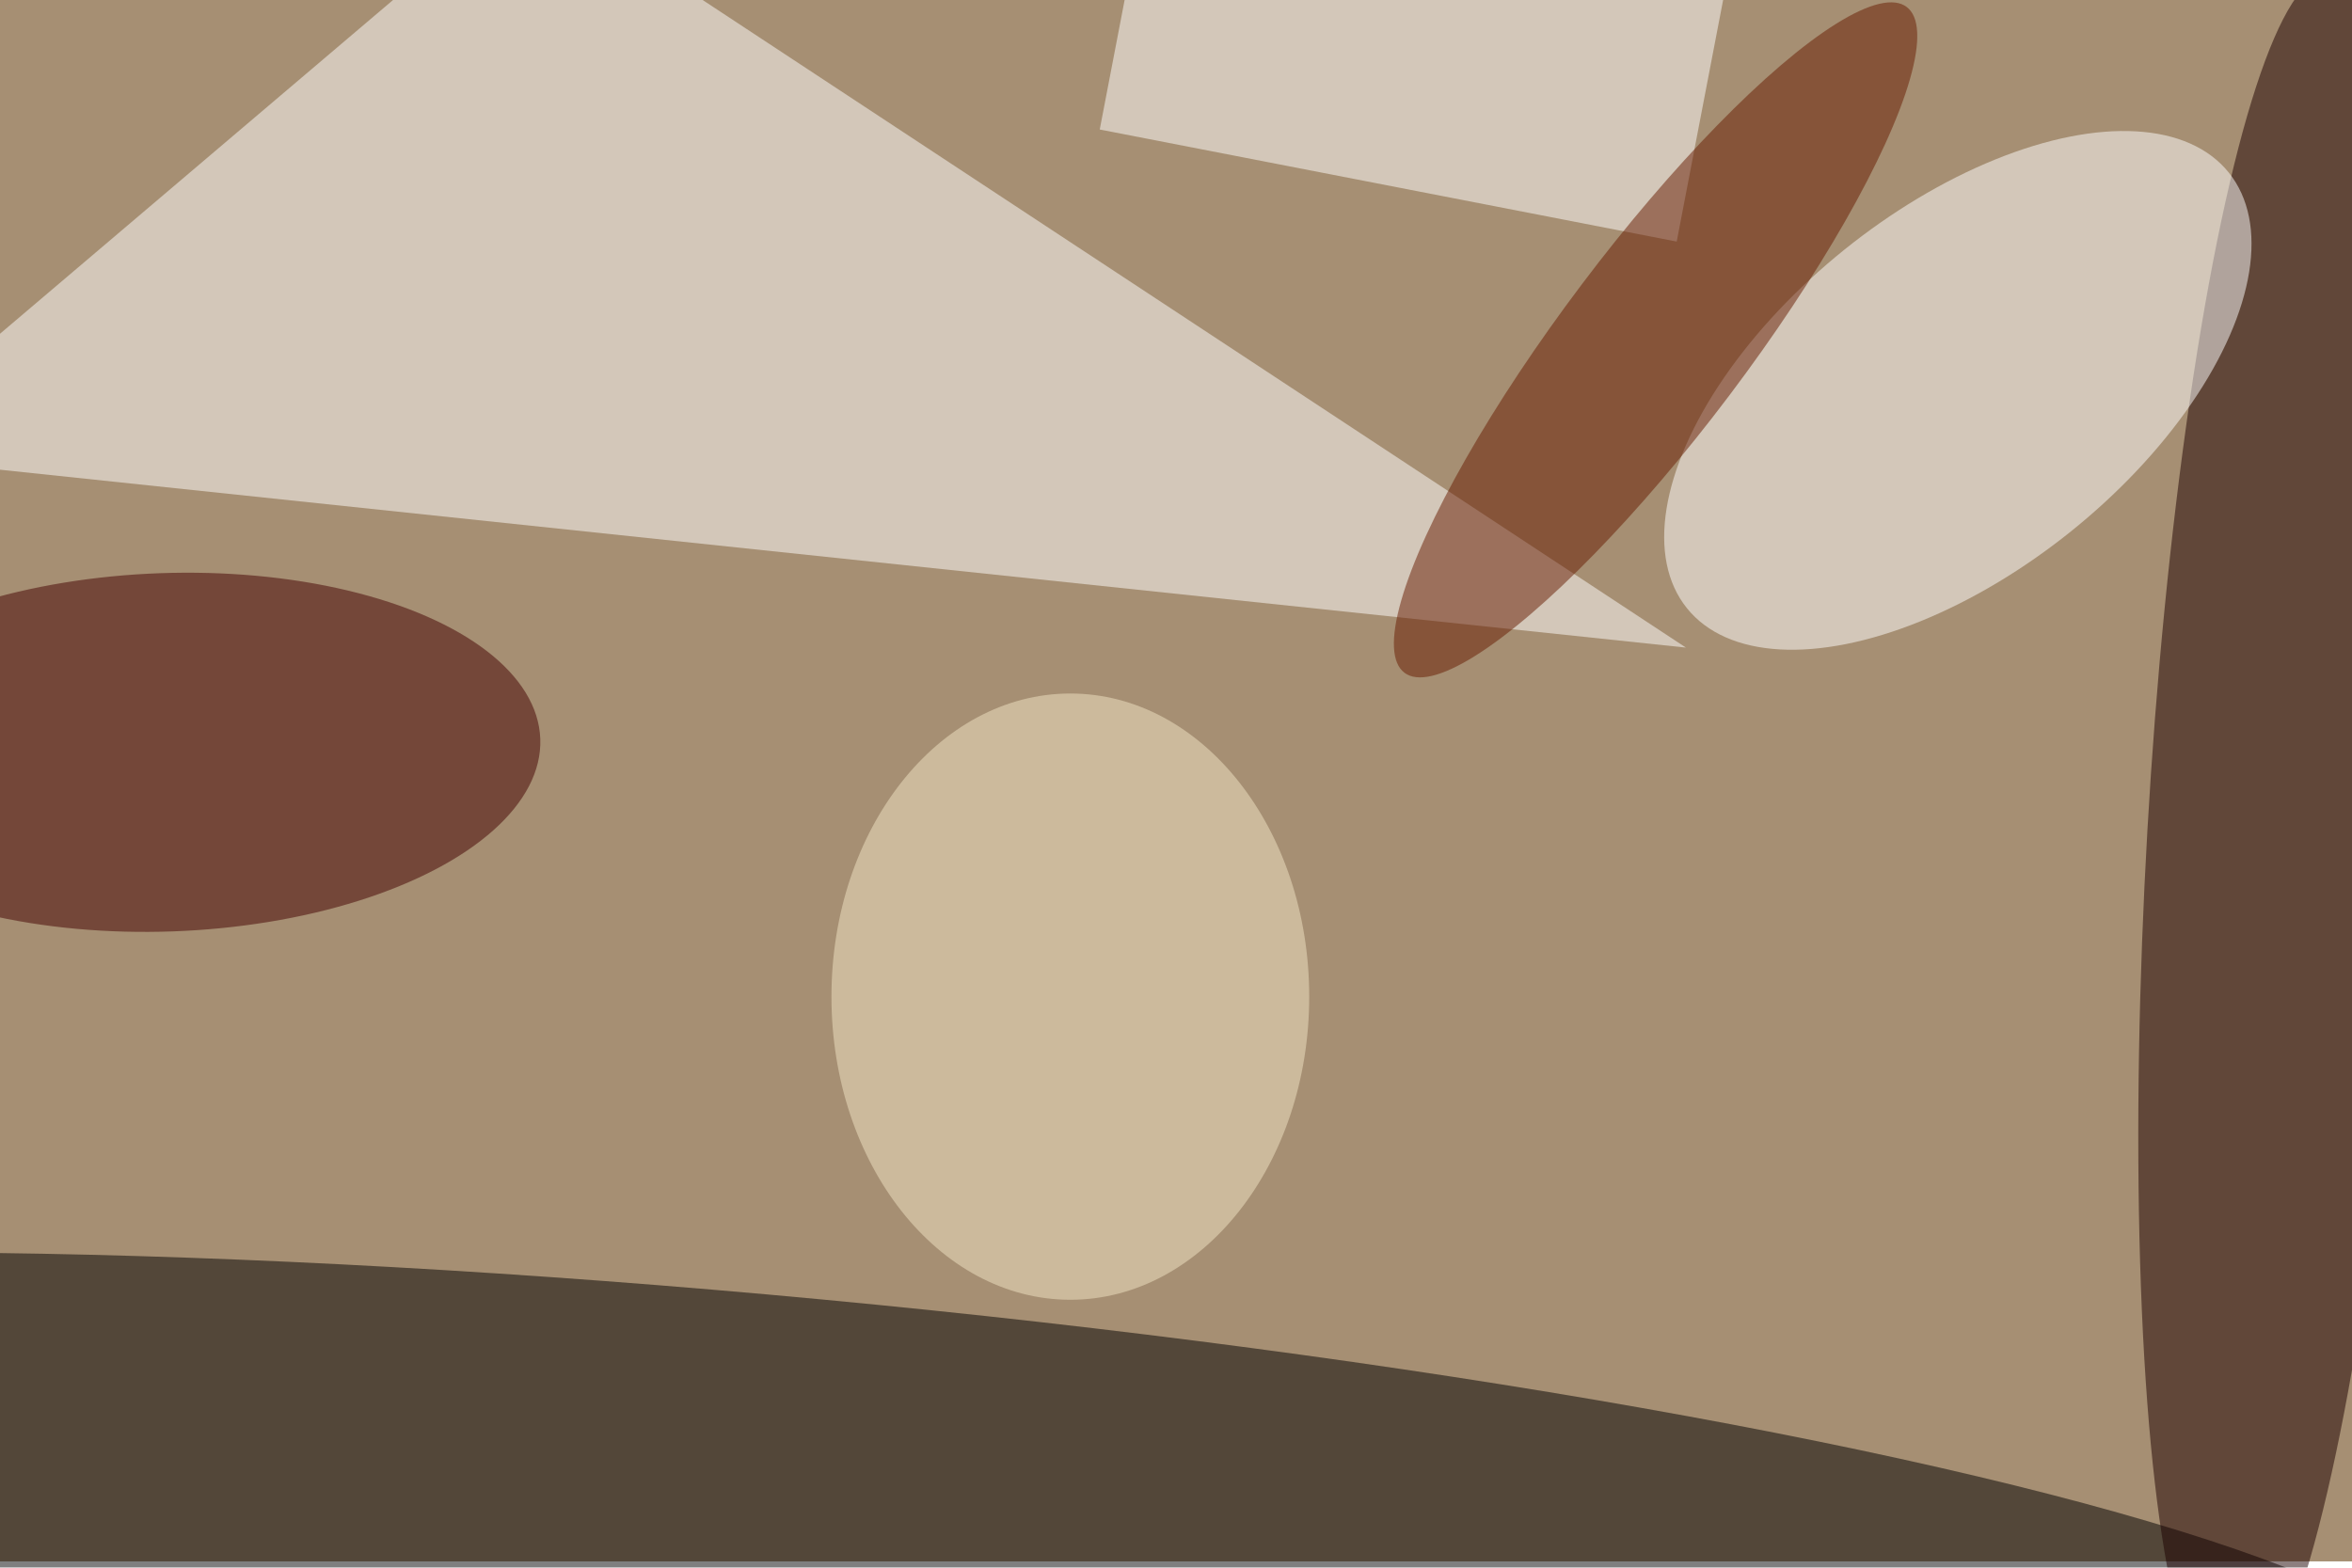
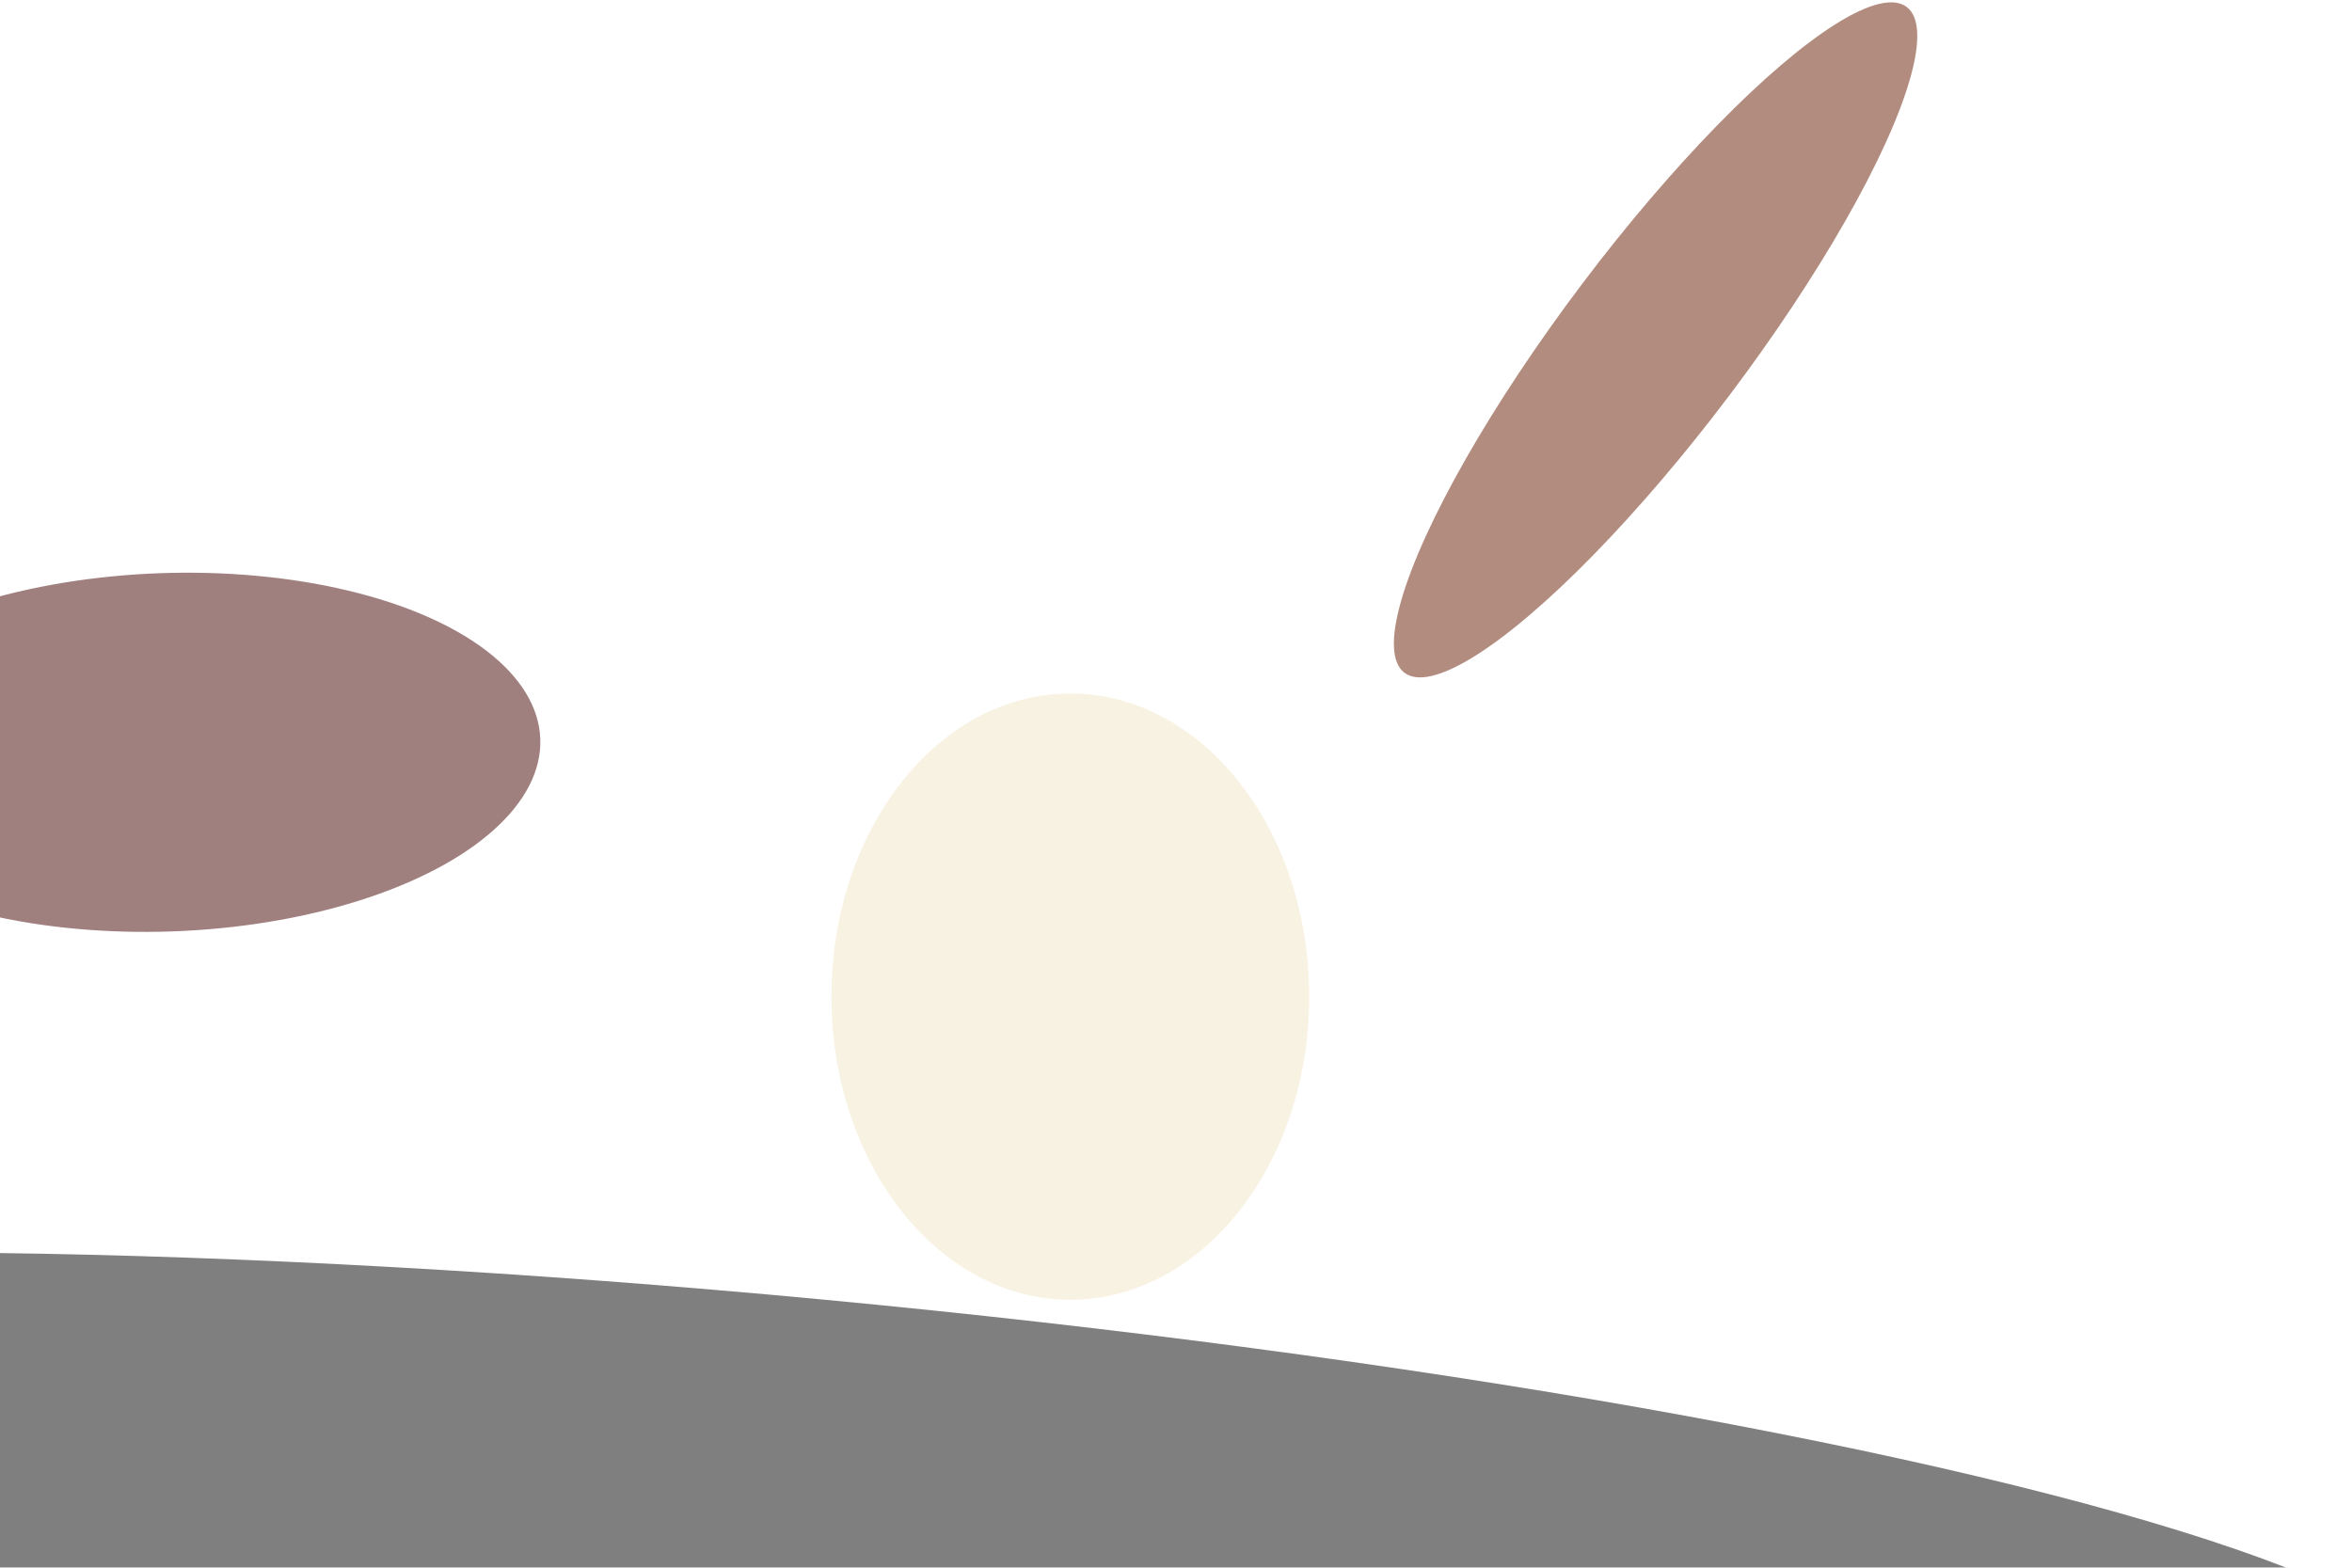
<svg xmlns="http://www.w3.org/2000/svg" viewBox="0 0 6720 4480">
  <filter id="b">
    <feGaussianBlur stdDeviation="12" />
  </filter>
-   <path fill="#a68f73" d="M0 0h6720v4462H0z" />
  <g filter="url(#b)" transform="translate(13.1 13.1) scale(26.25)" fill-opacity=".5">
    <path fill="#fff" d="M183 70L57-13l-73 62z" />
    <ellipse fill="#000100" rx="1" ry="1" transform="matrix(-2.376 25.231 -179.206 -16.878 86.6 166.2)" />
-     <ellipse fill="#1d0000" rx="1" ry="1" transform="matrix(5.414 -93.904 14.267 .823 247.5 90.7)" />
-     <ellipse fill="#fff" rx="1" ry="1" transform="matrix(-29.49 23.71 -12.33 -15.335 212.6 42)" />
    <ellipse fill="#420000" rx="1" ry="1" transform="matrix(-40.708 1.457 -.698 -19.497 17.6 81.4)" />
-     <path fill="#fff" d="M126-21.8l62.8 12.2-6.8 35.4-62.8-12.2z" />
+     <path fill="#fff" d="M126-21.8l62.8 12.2-6.8 35.4-62.8-12.2" />
    <ellipse fill="#f2e7c6" cx="116" cy="108" rx="26" ry="33" />
    <ellipse fill="#661b00" rx="1" ry="1" transform="matrix(8.025 6.052 -27.33 36.242 179.7 36.5)" />
  </g>
</svg>